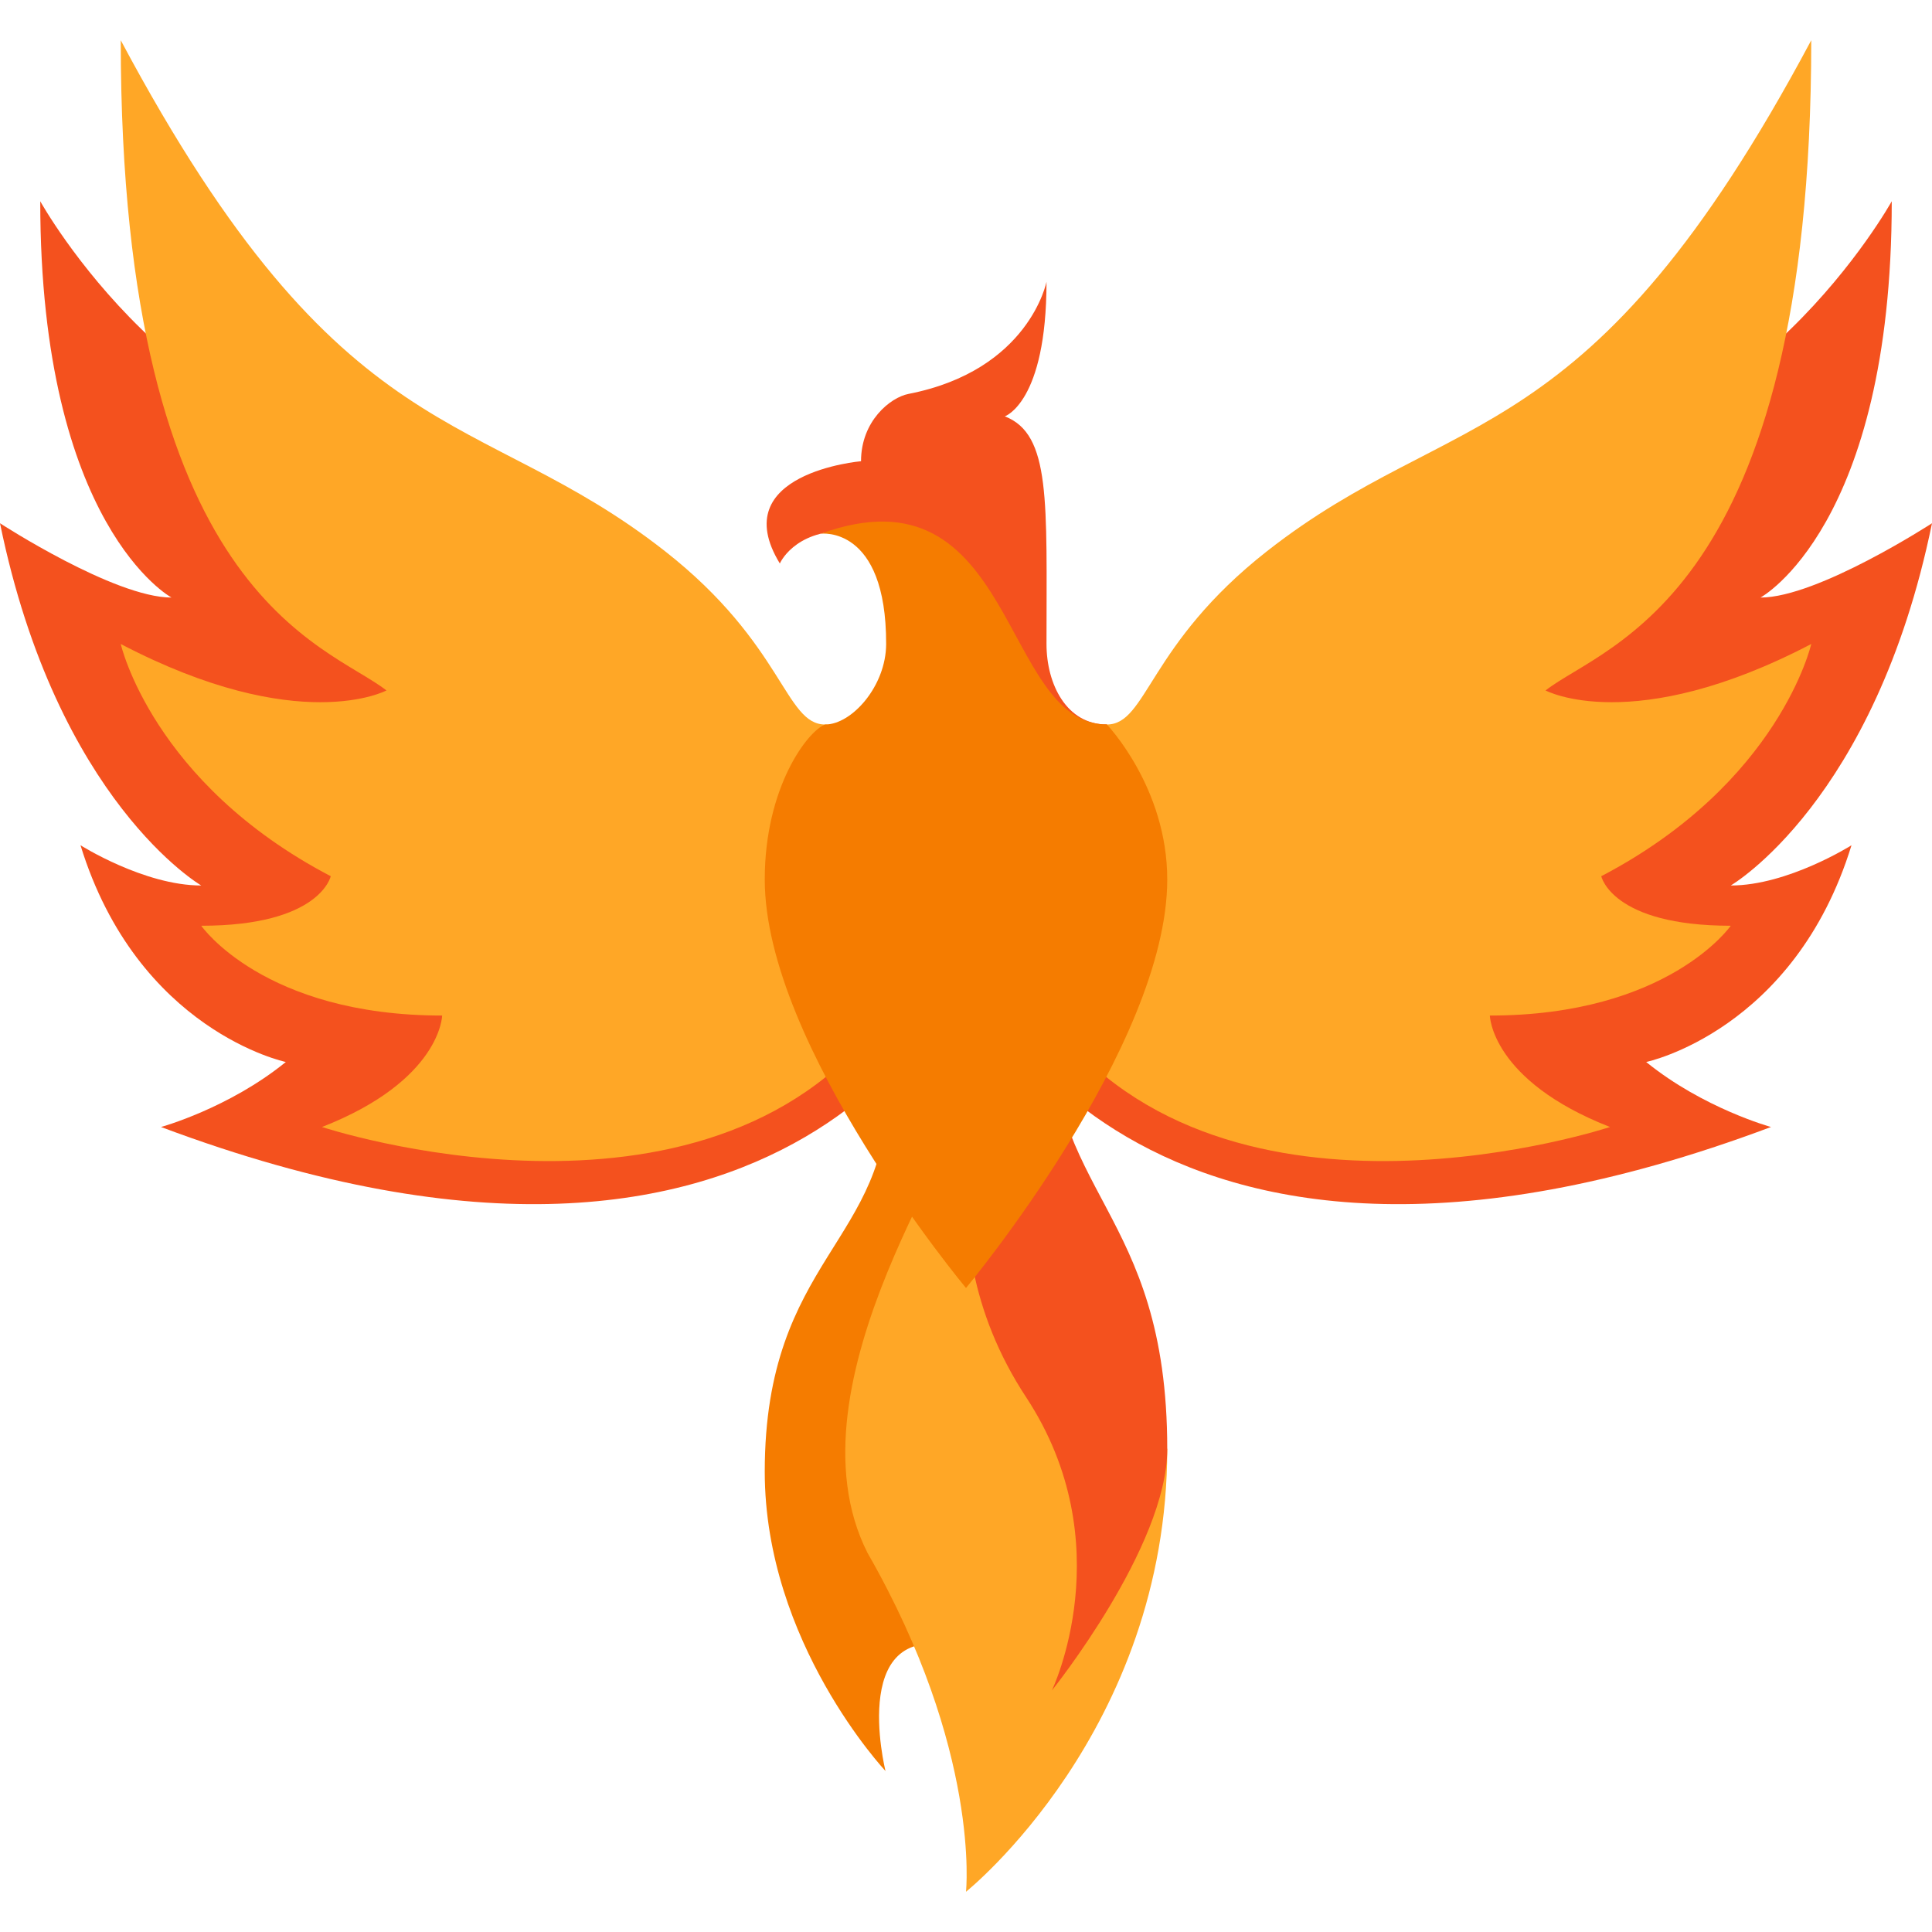
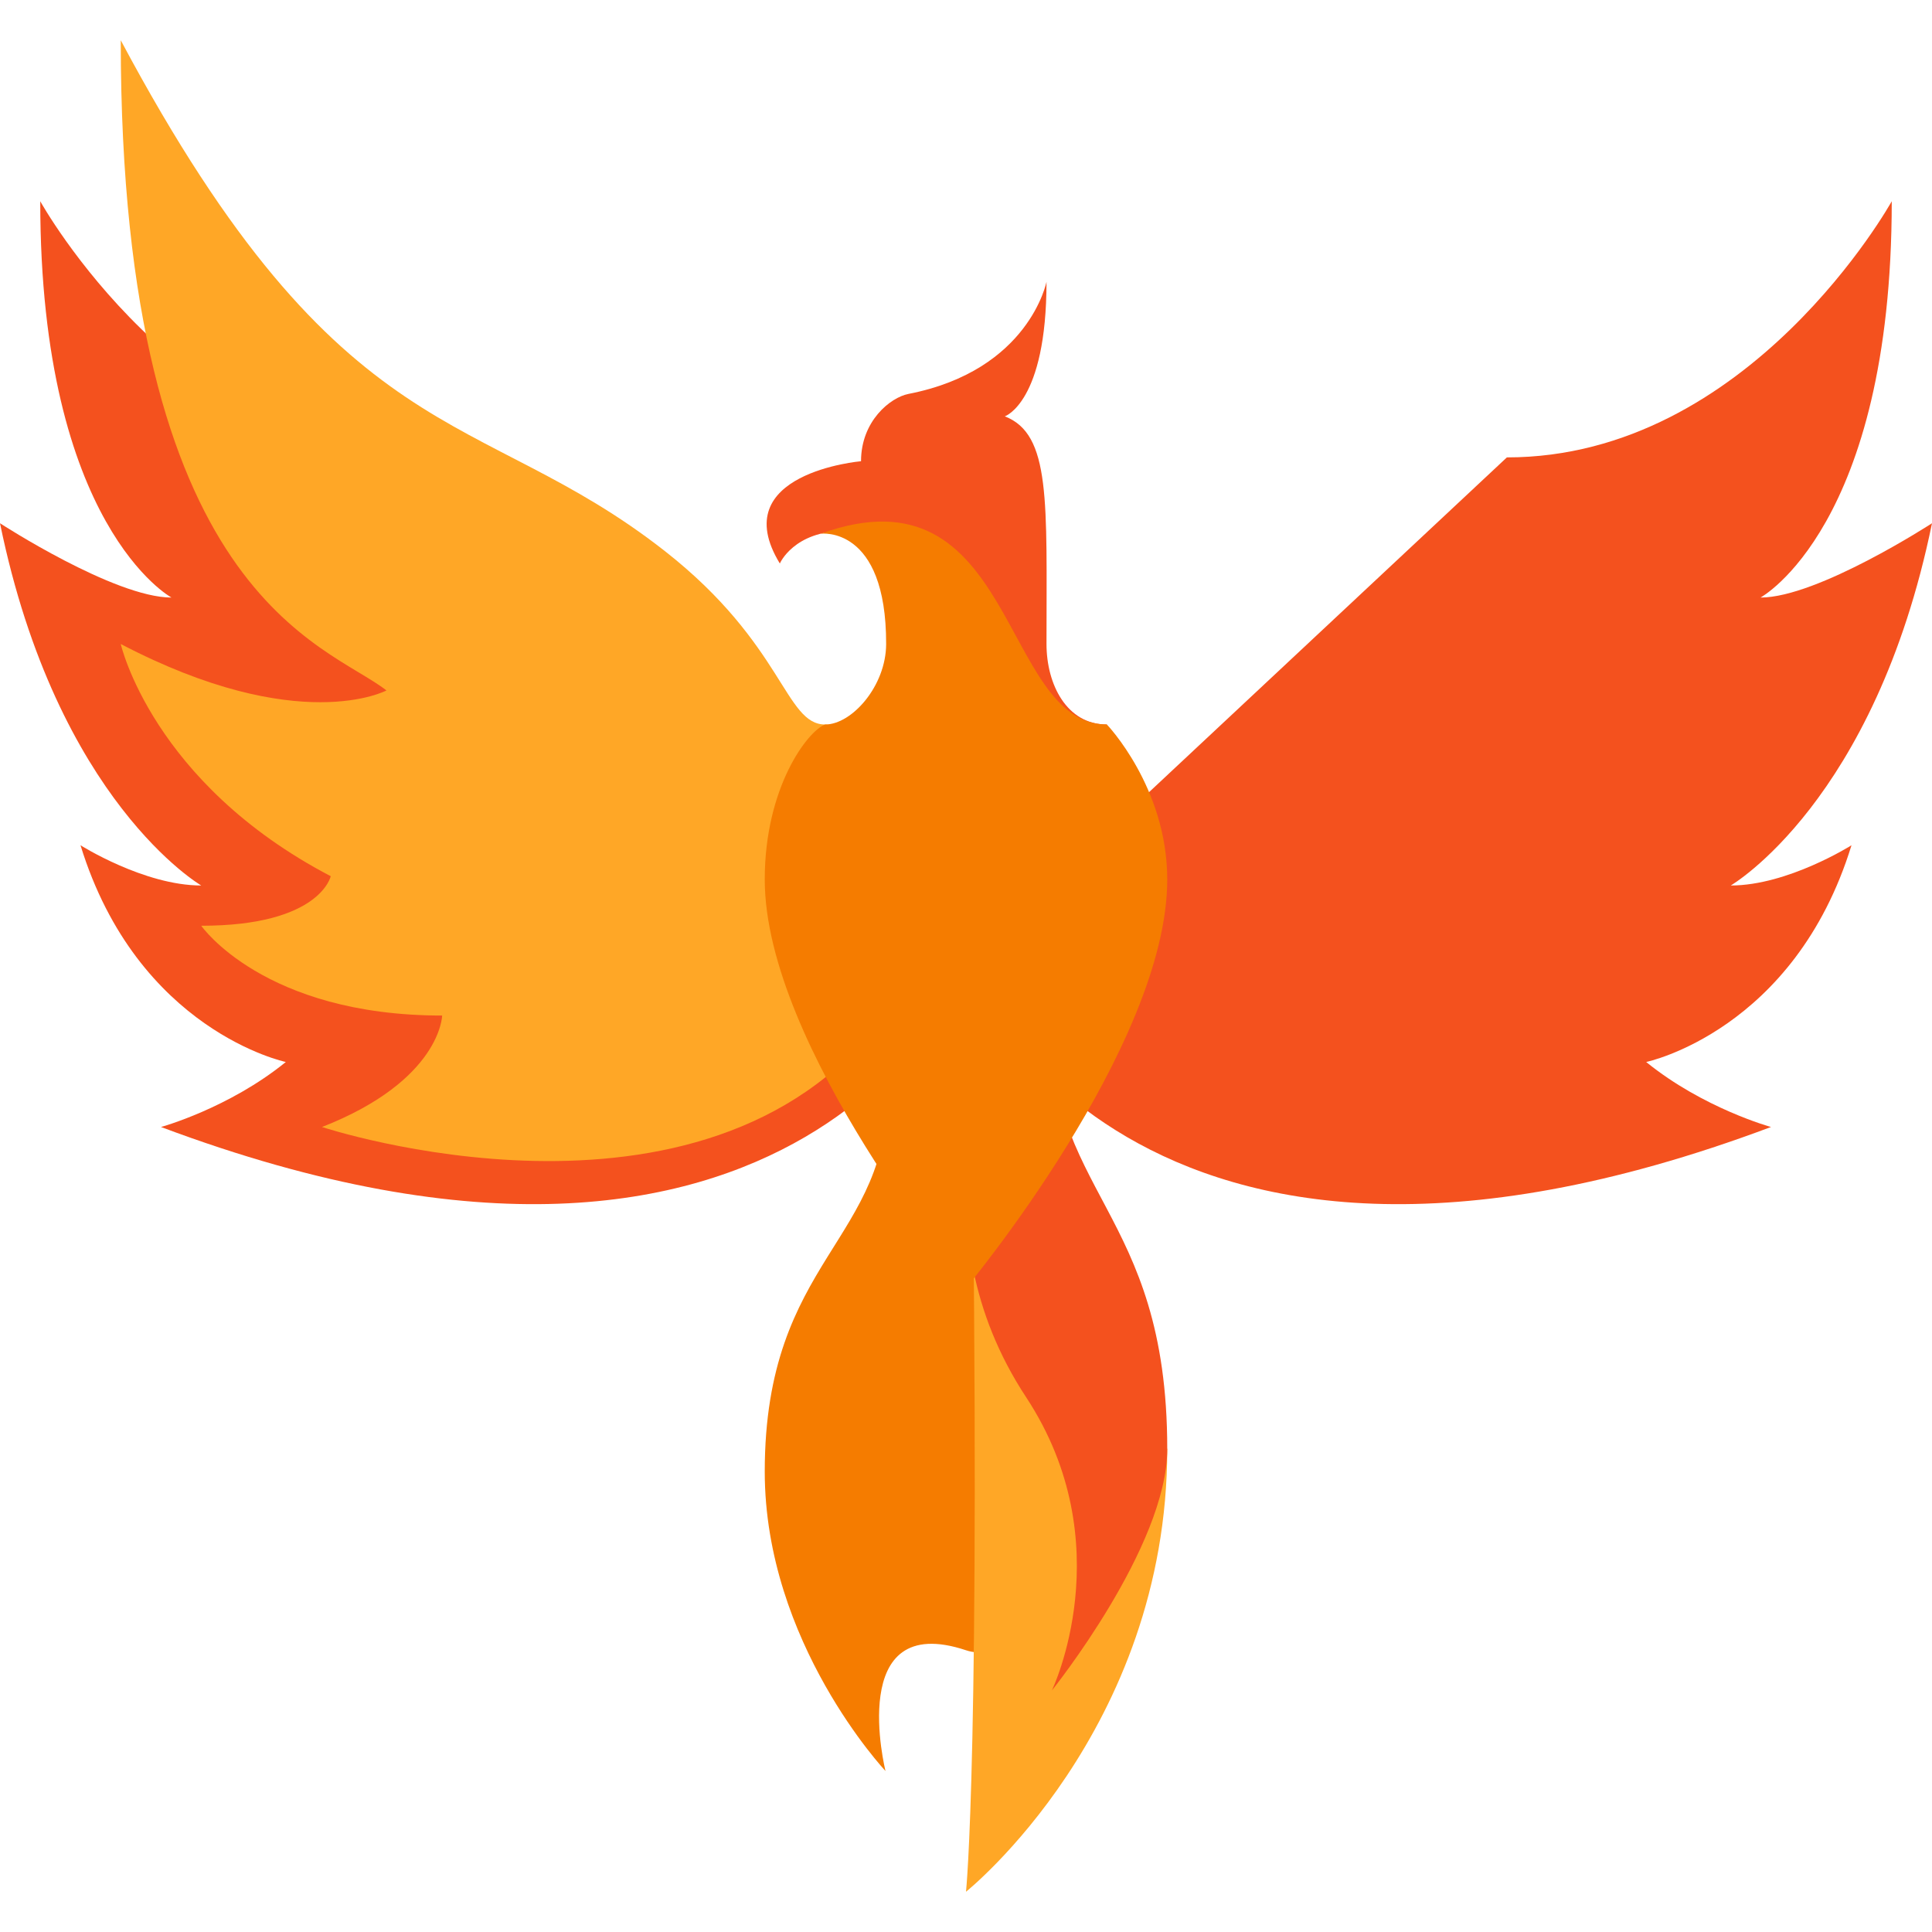
<svg xmlns="http://www.w3.org/2000/svg" viewBox="0 0 48 48" width="64" height="64">
  <path fill="#F57C00" d="M25.36,27c0,1.062,1.64,15-1.36,14s-2,3-2,3s-3-3.188-3-7.438c0-5.312,3.13-5.711,3.046-9.562H25.36z" />
  <path fill="#F4511E" d="M24,24c0,0,4,10,20,4c0,0-1.681-0.462-3.101-1.615c0,0,3.681-0.769,5.101-5.385c0,0-1.58,1-3,1 c0,0,3.58-2.077,5-9c0,0-2.84,1.846-4.26,1.846c0,0,3.26-1.769,3.26-9.846c0,0-3.527,6.364-9.562,6.364L25,23L24,24z" />
  <path fill="#F4511E" d="M24,24c0,0-4,10-20,4c0,0,1.681-0.462,3.101-1.615c0,0-3.681-0.769-5.101-5.385c0,0,1.58,1,3,1 c0,0-3.58-2.077-5-9c0,0,2.84,1.846,4.26,1.846C4.26,14.846,1,13.077,1,5c0,0,3.527,6.364,9.562,6.364L23,23L24,24z" />
-   <path fill="#FFA726" d="M24.14,27c0,1.053-4.716,7.368-2.588,11.579C24.375,43.5,24,47,24,47s5-4,5-11 c-3.857-5.263-2.837-3.737-2.837-9H24.14z" />
-   <path fill="#FFA726" d="M27.5,18c1,0,1.024-1.99,3.981-4.308C36.156,10.027,39.465,11.385,45,1 c0,13.846-5.123,14.995-6.601,16.154c0,0,2.166,1.164,6.601-1.154c0,0-0.782,3.451-5.217,5.769c0,0,0.261,1.231,3.217,1.231 c0,0-1.549,2.231-5.985,2.231c0,0,0.028,1.61,2.985,2.769c0,0-9.466,3.135-13.901-2.66C25.477,24.528,24.987,22.948,25,22 C25.031,19.666,26.789,18,27.5,18z" />
+   <path fill="#FFA726" d="M24.14,27C24.375,43.5,24,47,24,47s5-4,5-11 c-3.857-5.263-2.837-3.737-2.837-9H24.14z" />
  <path fill="#FFA726" d="M20.5,18c-1,0-1.024-1.99-3.981-4.308C11.844,10.027,8.535,11.385,3,1 c0,13.846,5.123,14.995,6.601,16.154c0,0-2.166,1.164-6.601-1.154c0,0,0.782,3.451,5.217,5.769c0,0-0.26,1.231-3.217,1.231 c0,0,1.549,2.231,5.985,2.231c0,0-0.028,1.61-2.985,2.769c0,0,9.466,3.135,13.901-2.66C22.523,24.528,23.013,22.948,23,22 C22.969,19.666,21.211,18,20.5,18z" />
  <path fill="#F4511E" d="M20.997,13.189c5.182-0.616,2.639,4.54,5.481,6.63c0.75,0.551,0.655-1.191,1.022-1.819 c-1,0-1.5-1-1.5-2c0-3.549,0.114-5.212-1.036-5.656C24.964,10.344,26,10,26,7c0,0-0.427,2.201-3.43,2.787 c-0.45,0.088-1.178,0.674-1.178,1.672c0,0-3.392,0.291-2.017,2.541C19.375,14,19.719,13.189,20.997,13.189L20.997,13.189z" />
  <path fill="#F4511E" d="M24.697,25c0,1.214-2.01,5.447,0.797,9.714C27.89,38.357,26.133,42,26.133,42S29,38.429,29,36 c0-6-3.054-6.295-2.915-11H24.697z" />
  <path fill="#F57C00" d="M20.389,13.26c0,0,1.632-0.219,1.627,2.74c-0.002,1.043-0.851,2-1.516,2 c-0.436,0.162-1.5,1.563-1.5,3.851C19,26,24,32,24,32s5-6,5-10.149C29,19.563,27.5,18,27.5,18C24.855,18,25.25,11.5,20.389,13.26z" />
</svg>